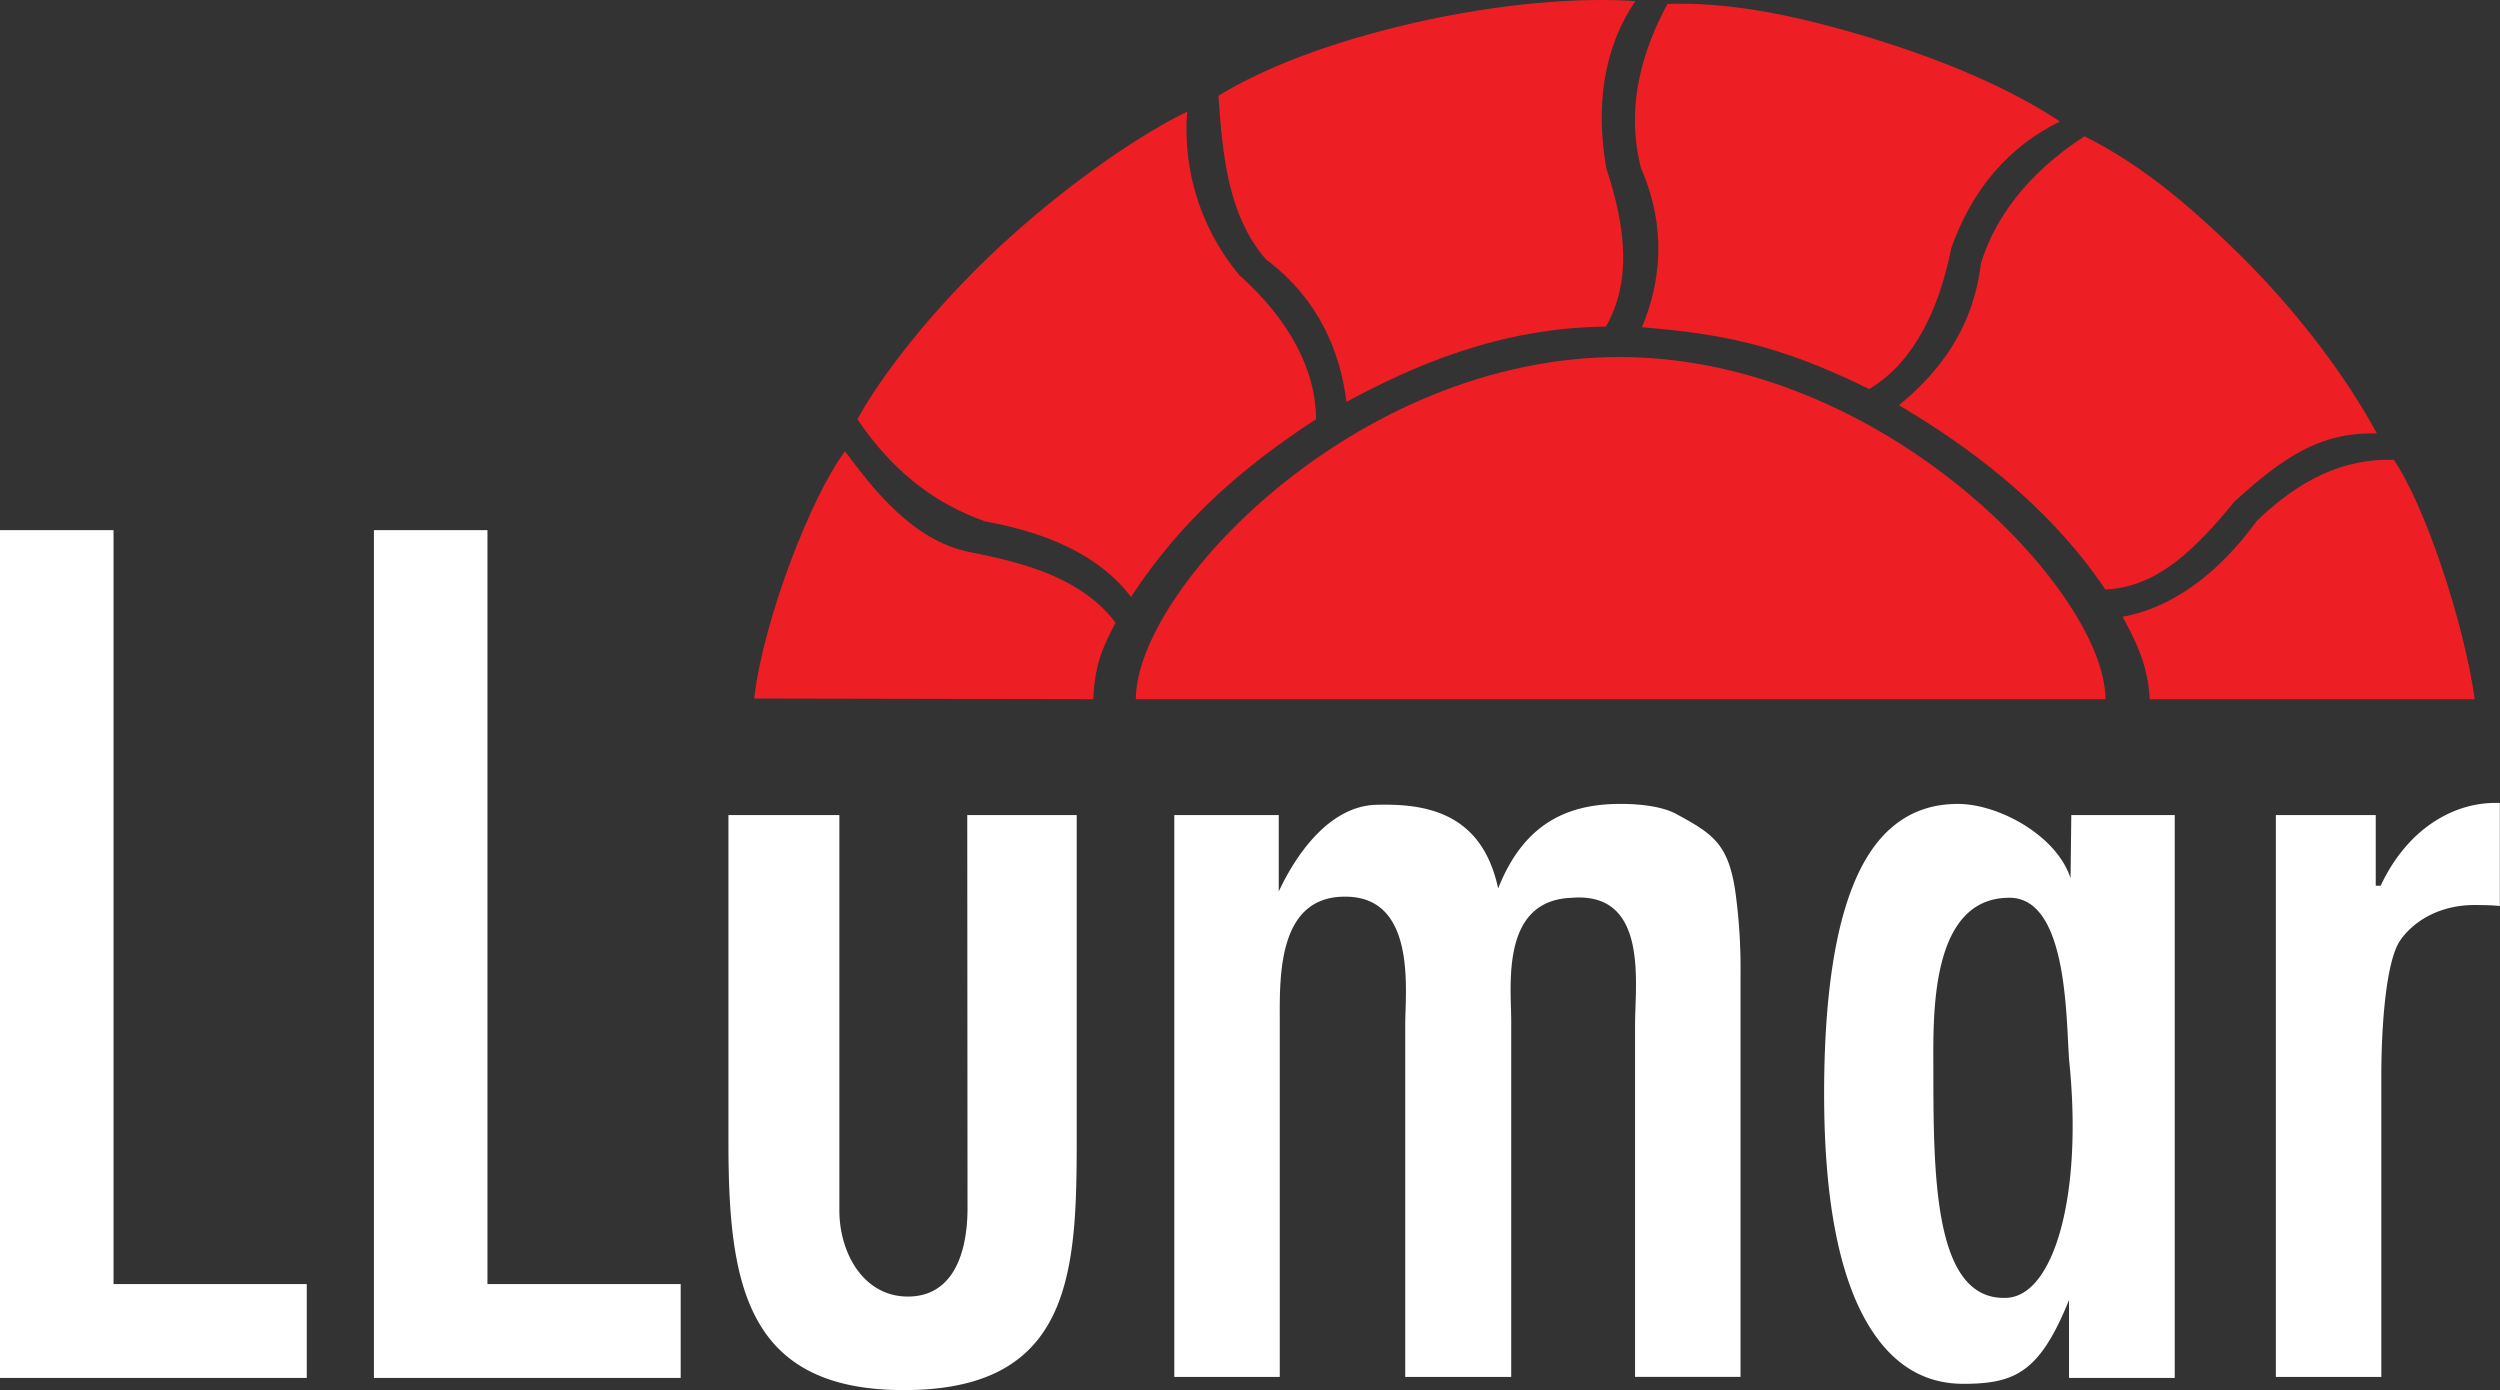
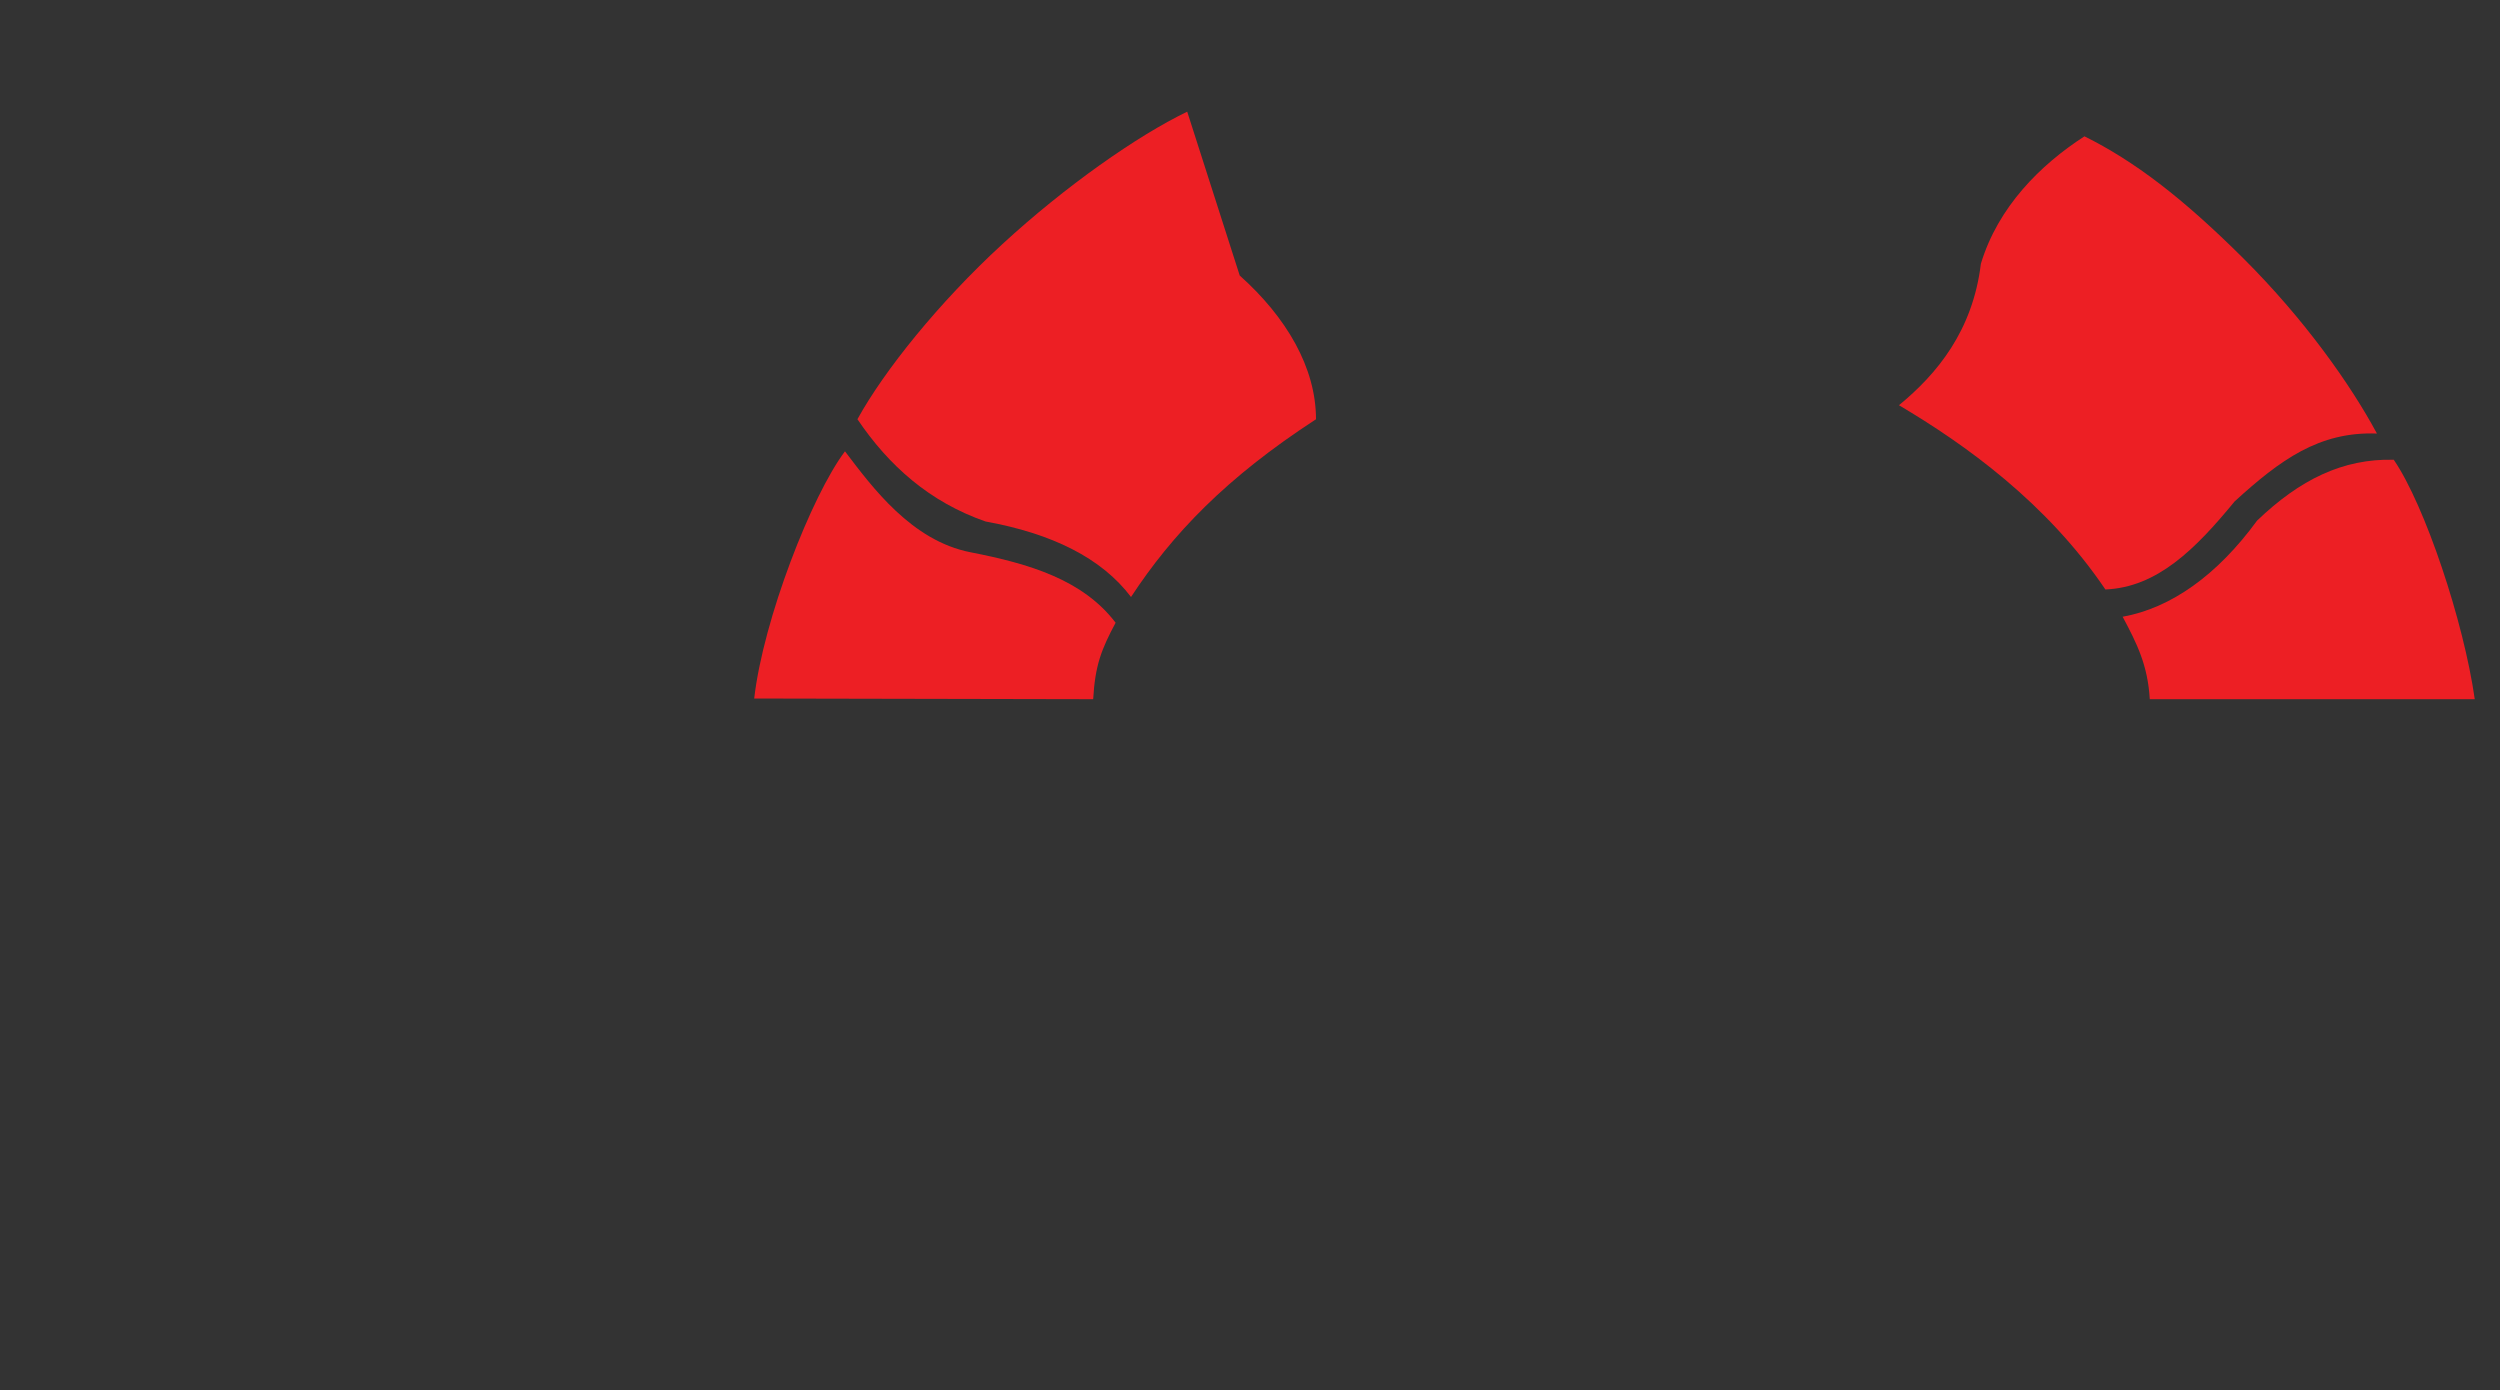
<svg xmlns="http://www.w3.org/2000/svg" viewBox="0 0 1129.12 627.84">
  <rect x="0" y="0" width="1129.12" height="627.84" fill="#333333" stroke="none" />
  <defs>
    <style>.cls-1{fill:#ed1f24;}.cls-1,.cls-2{fill-rule:evenodd;}.cls-2{fill:#fff;}</style>
  </defs>
  <g id="Layer_2" data-name="Layer 2">
    <g id="alb">
-       <path class="cls-1" d="M536.2,50.44c-22.57,10.9-55,33.6-83.57,59.9s-53.27,57-65.37,79c14.17,21,32.57,37.37,57.83,46.18,30,5.46,52.4,16.45,65.73,34.11,18.58-28.29,42.76-53.76,83.55-80.27,0-23.3-13.34-46.06-34.45-64.92a102.49,102.49,0,0,1-23.72-74Z" />
-       <path class="cls-1" d="M738.62.52c-25-1.8-61.21,1-99.07,9.6s-67.8,20.06-89.25,33.11c1.81,25.28,3.9,53.64,21.41,73.86,24.34,18.23,33.67,42.45,36.43,64.41,30.17-16.26,68.83-33.43,117.16-34,11.57-20.22,9.14-44.46.22-71.33C720.66,48.75,723.9,22,738.62.52Z" />
-       <path class="cls-1" d="M930.37,54.89C909.51,41,880.25,27.78,843.08,16.58S778.21,1,753.11,1.75c-11.79,22-18.87,46.77-12,74.09,12.21,27.87,8.54,52.56.49,71.93,34.17,3,59.9,6.9,102.62,27.94,20-11.88,31.58-35.86,37.06-63.63,9.3-26.27,25.69-45.79,49.07-57.19Z" />
+       <path class="cls-1" d="M536.2,50.44c-22.57,10.9-55,33.6-83.57,59.9s-53.27,57-65.37,79c14.17,21,32.57,37.37,57.83,46.18,30,5.46,52.4,16.45,65.73,34.11,18.58-28.29,42.76-53.76,83.55-80.27,0-23.3-13.34-46.06-34.45-64.92Z" />
      <path class="cls-1" d="M1073.52,195.78c-11.85-22.08-32.73-51.61-60.22-79s-49.37-44.06-71.86-55.21c-20,12.92-39.05,31.95-46.78,57.55-3.67,30.32-19.88,49.84-37,63.9,29.91,17.7,66.72,44,93.24,83.22,23.27-1,40.44-17.91,58.39-39.8,20.58-18.77,38.19-31.6,64.2-30.63Z" />
-       <path class="cls-1" d="M513,315.79H950.93c0-48.15-99.95-154.54-219.5-154.54S513,266.52,513,315.79Z" />
      <path class="cls-1" d="M1117.72,315.79c-4.94-34.91-22.42-87.41-36.58-108.14-23-.6-42.48,9-61.76,27.51-18,24.66-38.91,39.47-60.69,43.39,6.49,12.2,11.35,21.86,12.25,37.24Z" />
      <path class="cls-1" d="M340.63,315.48c4.1-35.75,26-91.76,41-111.64,12.3,16.2,30.08,40.39,56.7,45.59s50.7,12.37,65.53,31.82c-6.48,12.2-9.23,19.16-10.13,34.54l-153.1-.31Z" />
-       <path class="cls-2" d="M1027.88,621.9V368.11H1073v31.94h2.22c11.94-25.51,32.49-37.42,51.83-37.42h2v46.56c-2.85-.3-6.67-.44-11.53-.44-14.63,0-26.68,6.4-33.35,15.79s-8.65,39.79-8.65,61.15V621.9ZM0,622.35V239.43H51.28V579.94h87.27v42.41Zm168.88,0V239.43h51.28V579.94h87.27v42.41ZM329,516.05V368.11h50.1V546.7c0,19,10.68,38.63,30.56,38.88s27.15-17.93,27.32-39.3l-.12-178.17h49.43V516.05c0,60.13-3,112-78.47,111.79C336.74,627.67,329,579.52,329,516.05ZM530.37,621.9V368.11h47.17v34.52c8.77-18.7,23.84-38.54,43.94-39.14,22.53-.66,47.85,3.47,55.15,37.77,11.46-28.93,30.76-38.18,55.26-38.18,9.56,0,19.17,1.28,25.17,4.54,17,9.22,24,13.75,27,37.31a252.77,252.77,0,0,1,2.05,34.93v182H738.47V462.78c0-18.76,6.17-60.13-28.6-57.29-32.27,1.11-27.33,39.62-27.33,55.94V621.9H634.67V462.78c0-14.82,5.13-56.44-25.5-57.77C576.81,403.6,578,441.14,578,461.43V621.9Zm404.1.45V587.16C921.32,619.59,910.35,625,886.72,625q-30.12,0-46.56-33.36-16.26-33.36-16.3-97.37,0-65.82,14.85-98.5t45.55-32.68c18.37,0,44.59,14.18,50.9,33.54l.34-28.51h46.71V622.35Zm.19-142.08c-1.66-16.76.09-74.8-27.09-74.8-36.54,0-34.37,54.93-34.37,78.4,0,49.13.63,104,33.25,102.29,21-1.13,34.19-45.49,28.21-105.89Z" />
    </g>
  </g>
</svg>